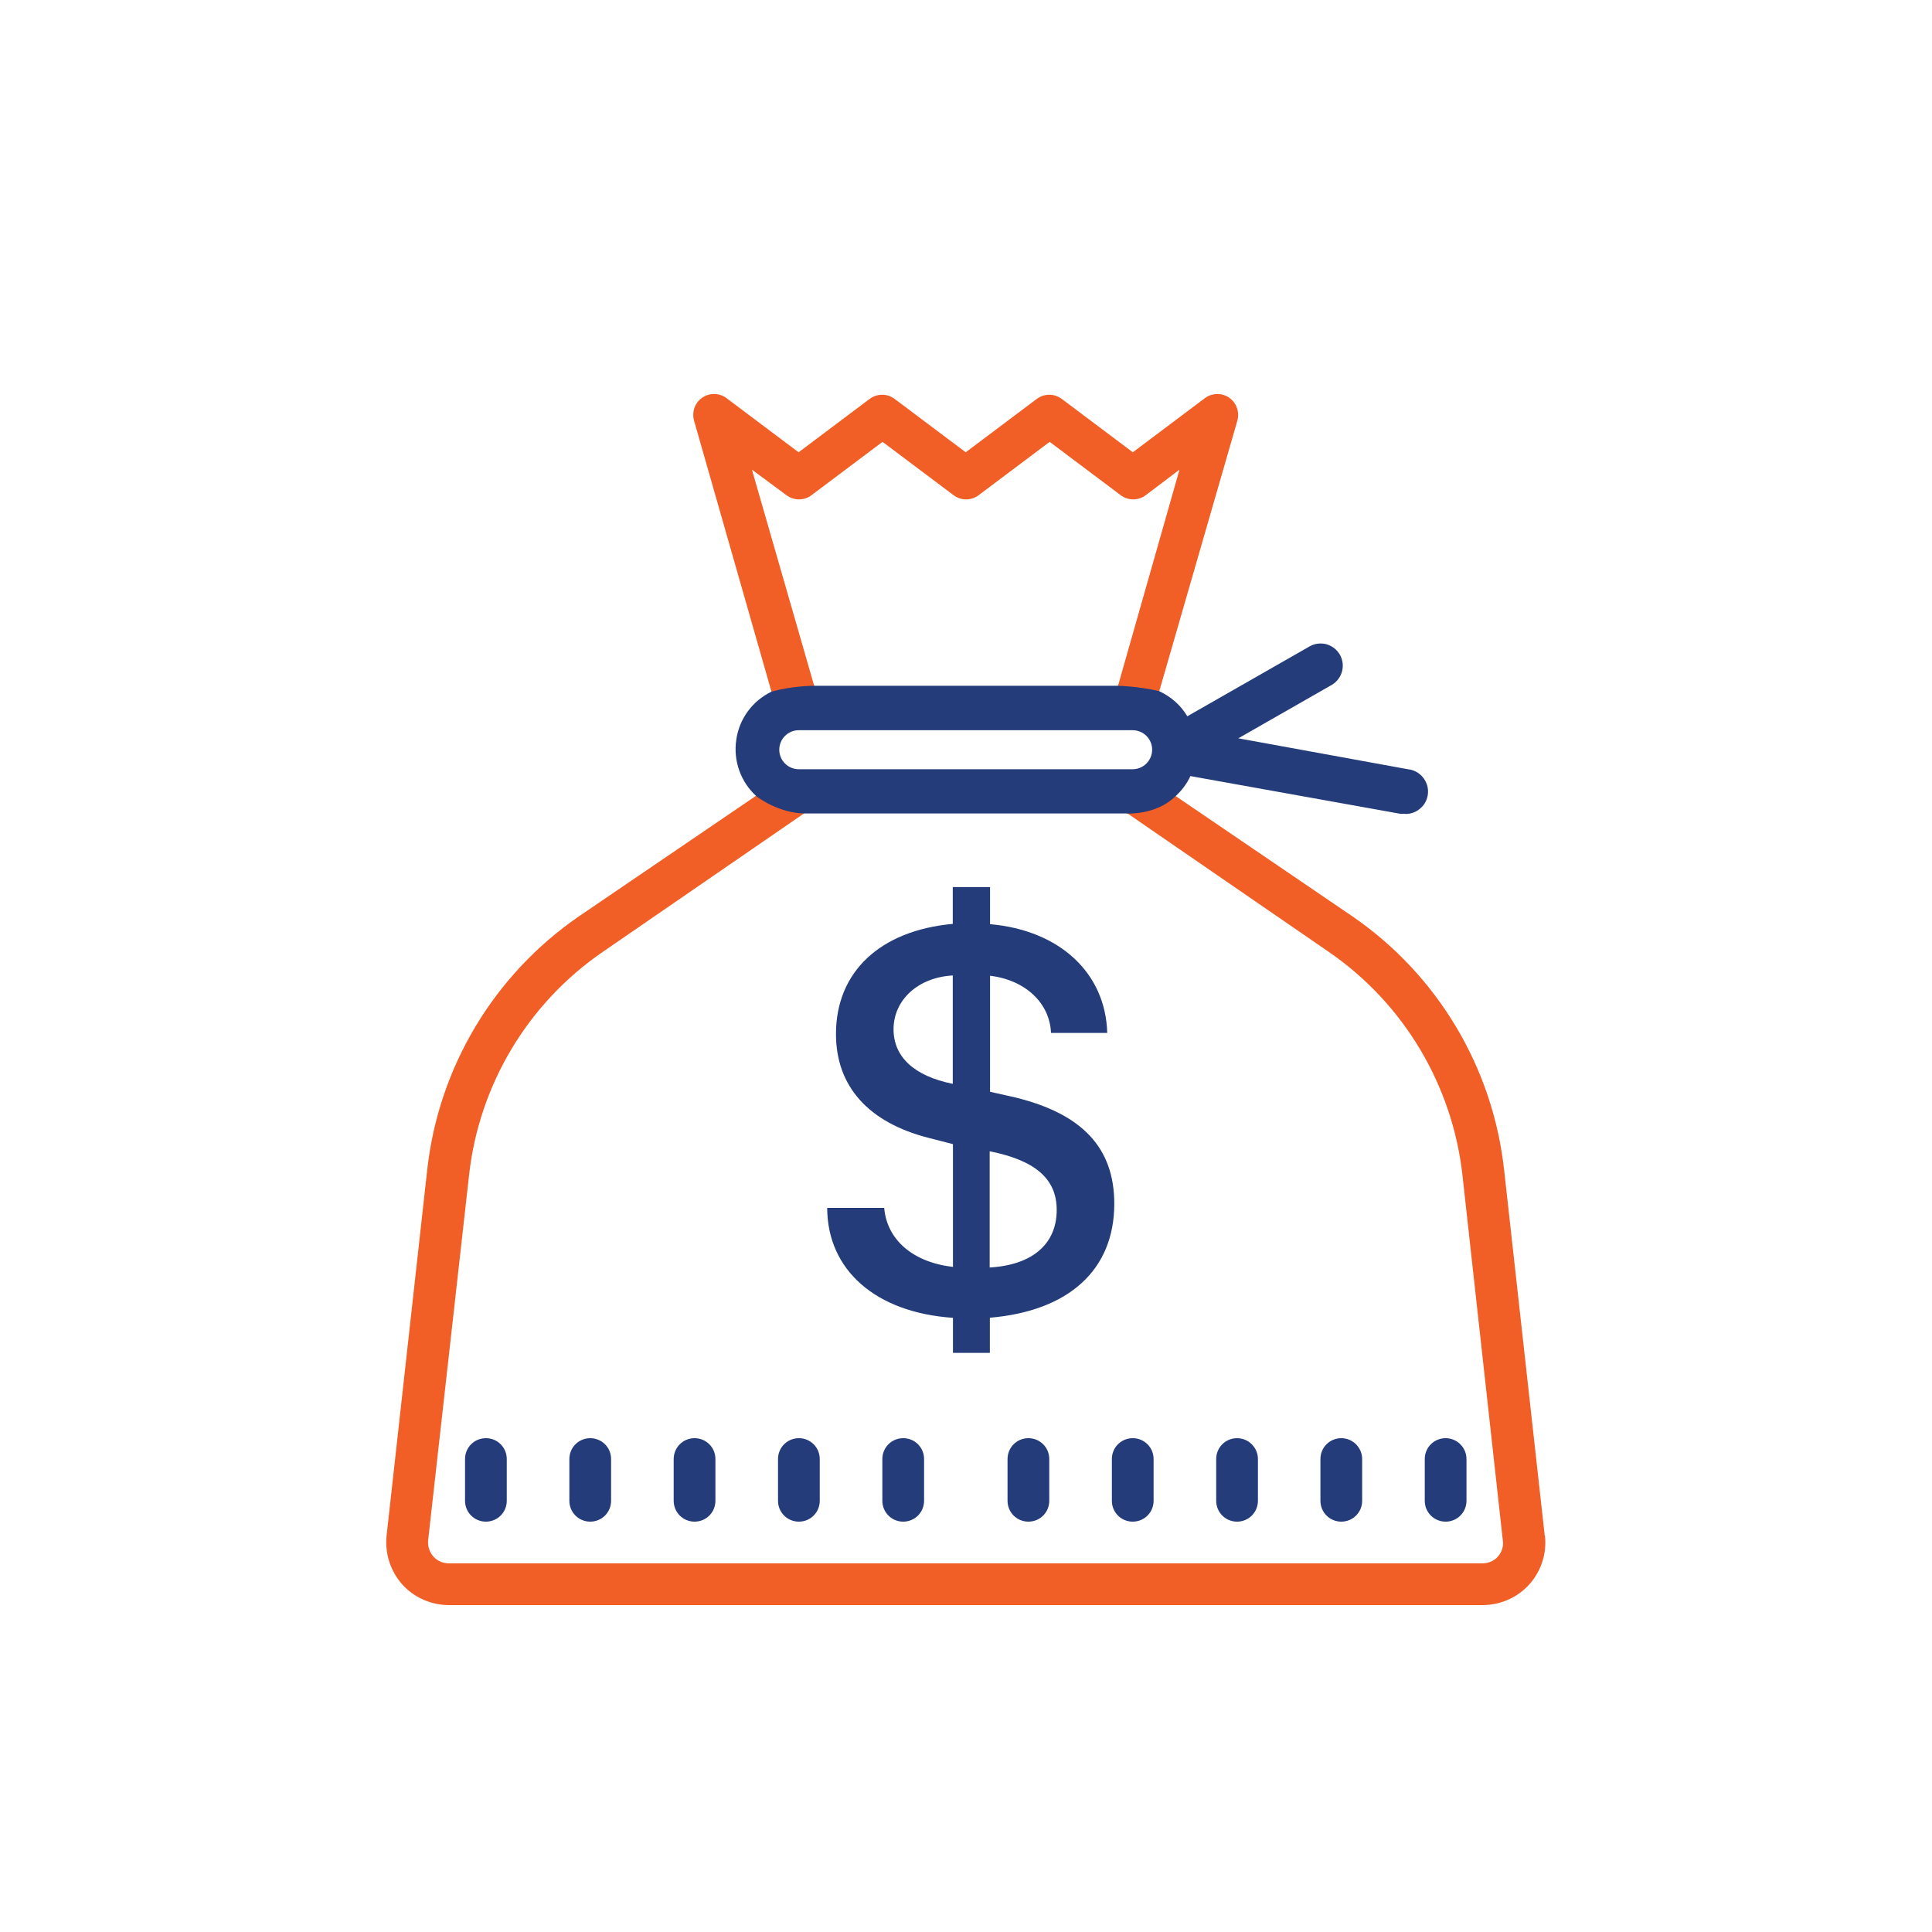
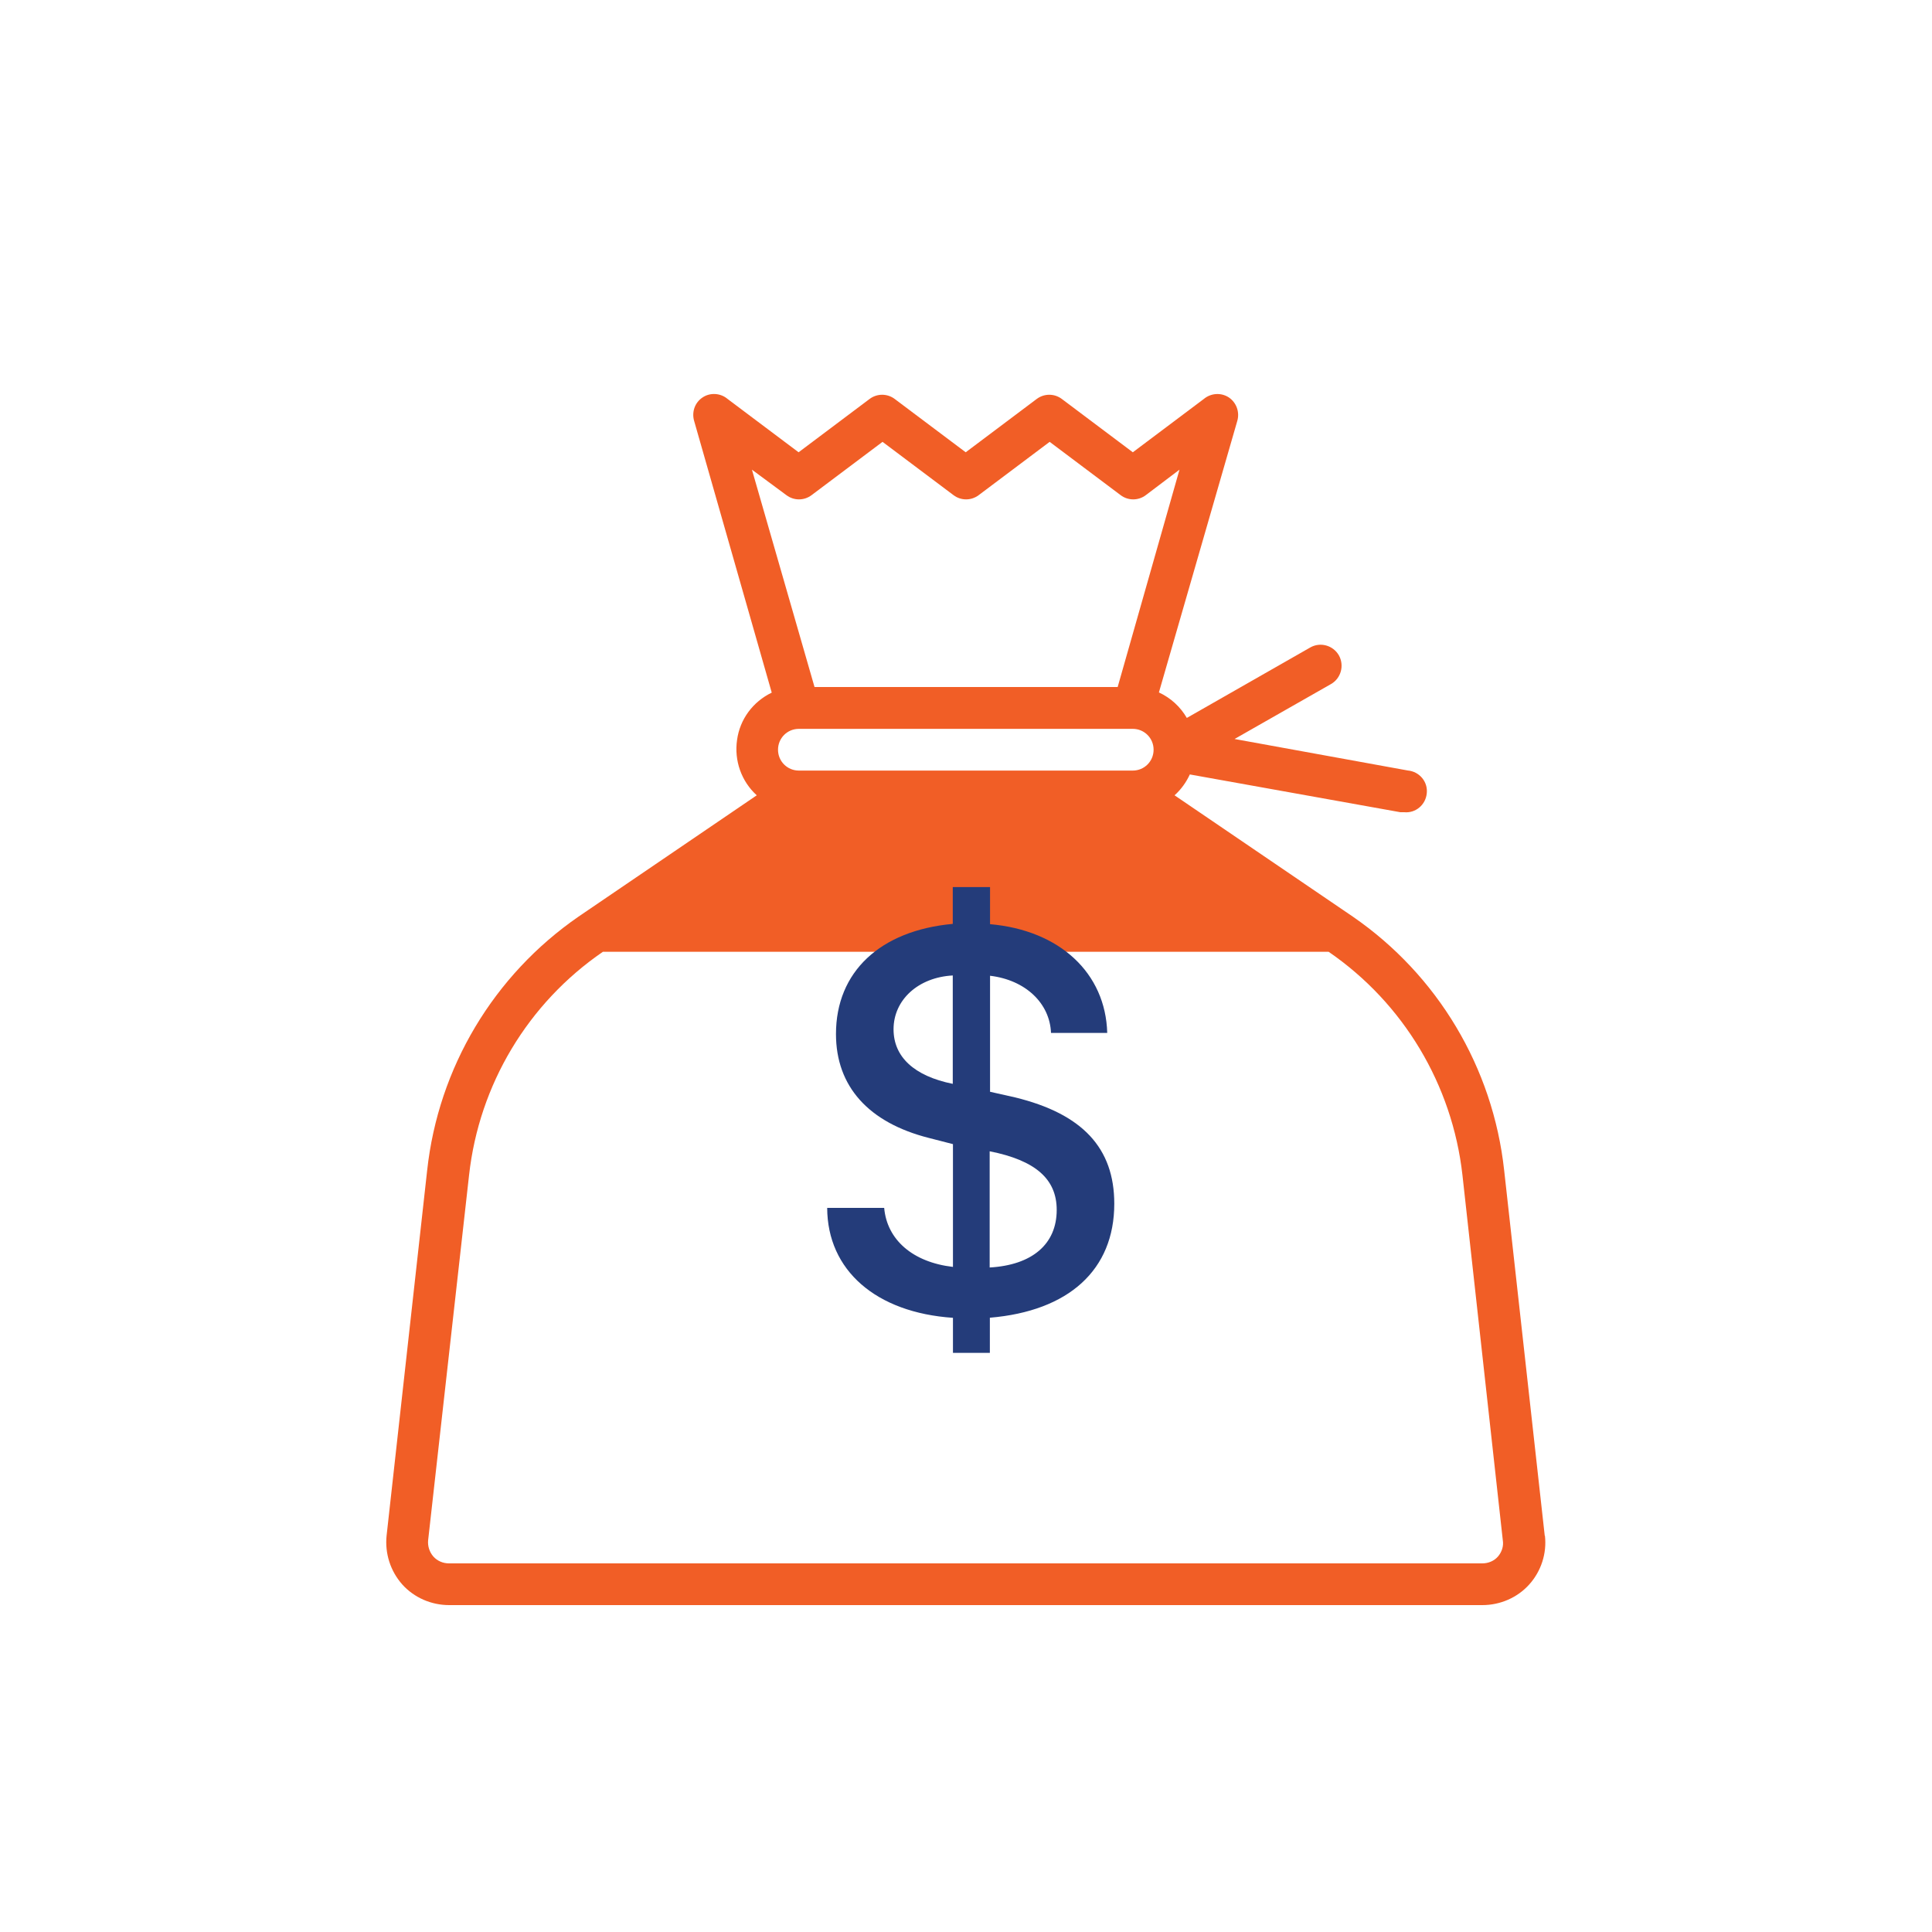
<svg xmlns="http://www.w3.org/2000/svg" width="200" height="200" viewBox="0 0 200 200" fill="none">
-   <path d="M159.91 158.97L155.71 121.15C154.55 110.52 148.83 100.94 140.03 94.88L121.59 82.33C122.26 81.73 122.8 80.98 123.17 80.17L144.96 84.08H145.35C146.55 84.2 147.59 83.31 147.7 82.11C147.82 80.91 146.93 79.87 145.73 79.76L127.8 76.5L137.79 70.81C138.83 70.21 139.18 68.88 138.6 67.84C138 66.8 136.67 66.43 135.63 67.03L122.86 74.32C122.19 73.16 121.18 72.24 119.97 71.68L128.07 43.62C128.36 42.69 128.01 41.69 127.22 41.15C126.41 40.61 125.35 40.69 124.62 41.3L117.27 46.82L109.92 41.3C109.15 40.72 108.09 40.72 107.32 41.3L99.97 46.82L92.62 41.3C91.85 40.72 90.79 40.72 90.02 41.3L82.67 46.82L75.32 41.3C74.59 40.68 73.51 40.61 72.72 41.15C71.91 41.69 71.58 42.69 71.87 43.62L79.89 71.7C77.94 72.64 76.59 74.46 76.3 76.6C75.99 78.72 76.74 80.88 78.34 82.33L59.9 94.88C51.11 100.94 45.38 110.52 44.22 121.15L40.02 158.97C39.83 160.8 40.41 162.63 41.64 164.02C42.87 165.39 44.65 166.16 46.5 166.16H153.45C155.3 166.16 157.08 165.39 158.31 164.02C159.54 162.65 160.14 160.8 159.93 158.97H159.89H159.91ZM82.7 75.45H117.26C118.46 75.45 119.42 76.41 119.42 77.61C119.42 78.81 118.46 79.77 117.26 79.77H82.7C81.5 79.77 80.54 78.81 80.54 77.61C80.54 76.41 81.5 75.45 82.7 75.45ZM81.41 51.26C82.18 51.84 83.24 51.84 84.01 51.26L91.36 45.74L98.71 51.26C99.48 51.84 100.54 51.84 101.31 51.26L108.66 45.74L116.01 51.26C116.78 51.84 117.84 51.84 118.61 51.26L122.1 48.62L115.7 71.12H84.32L77.84 48.62L81.41 51.26ZM155.07 161.13C154.67 161.59 154.07 161.84 153.45 161.84H46.48C45.86 161.84 45.27 161.59 44.86 161.13C44.46 160.67 44.26 160.05 44.32 159.45L48.56 121.63C49.6 112.28 54.65 103.85 62.41 98.53L83.37 84.11H116.58L137.54 98.53C145.29 103.85 150.34 112.3 151.39 121.63L155.57 159.45C155.67 160.05 155.47 160.66 155.07 161.13Z" fill="#F15E26" />
+   <path d="M159.91 158.97L155.71 121.15C154.55 110.52 148.83 100.94 140.03 94.88L121.59 82.33C122.26 81.73 122.8 80.98 123.17 80.17L144.96 84.08H145.35C146.55 84.2 147.59 83.31 147.7 82.11C147.82 80.91 146.93 79.87 145.73 79.76L127.8 76.5L137.79 70.81C138.83 70.21 139.18 68.88 138.6 67.84C138 66.8 136.67 66.43 135.63 67.03L122.86 74.32C122.19 73.16 121.18 72.24 119.97 71.68L128.07 43.62C128.36 42.69 128.01 41.69 127.22 41.15C126.41 40.61 125.35 40.69 124.62 41.3L117.27 46.82L109.92 41.3C109.15 40.72 108.09 40.72 107.32 41.3L99.97 46.82L92.62 41.3C91.85 40.72 90.79 40.72 90.02 41.3L82.67 46.82L75.32 41.3C74.59 40.68 73.51 40.61 72.72 41.15C71.91 41.69 71.58 42.69 71.87 43.62L79.89 71.7C77.94 72.64 76.59 74.46 76.3 76.6C75.99 78.72 76.74 80.88 78.34 82.33L59.9 94.88C51.11 100.94 45.38 110.52 44.22 121.15L40.02 158.97C39.83 160.8 40.41 162.63 41.64 164.02C42.87 165.39 44.65 166.16 46.5 166.16H153.45C155.3 166.16 157.08 165.39 158.31 164.02C159.54 162.65 160.14 160.8 159.93 158.97H159.89H159.91ZM82.7 75.45H117.26C118.46 75.45 119.42 76.41 119.42 77.61C119.42 78.81 118.46 79.77 117.26 79.77H82.7C81.5 79.77 80.54 78.81 80.54 77.61C80.54 76.41 81.5 75.45 82.7 75.45ZM81.41 51.26C82.18 51.84 83.24 51.84 84.01 51.26L91.36 45.74L98.71 51.26C99.48 51.84 100.54 51.84 101.31 51.26L108.66 45.74L116.01 51.26C116.78 51.84 117.84 51.84 118.61 51.26L122.1 48.62L115.7 71.12H84.32L77.84 48.62L81.41 51.26ZM155.07 161.13C154.67 161.59 154.07 161.84 153.45 161.84H46.48C45.86 161.84 45.27 161.59 44.86 161.13C44.46 160.67 44.26 160.05 44.32 159.45L48.56 121.63C49.6 112.28 54.65 103.85 62.41 98.53H116.58L137.54 98.53C145.29 103.85 150.34 112.3 151.39 121.63L155.57 159.45C155.67 160.05 155.47 160.66 155.07 161.13Z" fill="#F15E26" />
  <path d="M98.63 91.8V95.64C91.11 96.33 86.54 100.6 86.54 107.04C86.54 112.48 89.93 116.22 96.16 117.8L98.65 118.44V131.15C94.5 130.67 91.82 128.35 91.53 125.04H85.63C85.65 131.5 90.68 135.88 98.65 136.42V140.05H102.47V136.41C110.65 135.72 115.35 131.45 115.35 124.61C115.35 118.84 112.05 115.3 105.07 113.6L102.49 113.02V101.01C106.17 101.45 108.68 103.86 108.8 106.93H114.62C114.45 100.72 109.7 96.3 102.49 95.67V91.83H98.63V91.8ZM98.63 112.2C94.62 111.39 92.5 109.4 92.5 106.55C92.5 103.5 95.06 101.17 98.63 100.98V112.2ZM102.45 119.18C107.19 120.12 109.39 122.05 109.39 125.25C109.39 128.8 106.84 130.96 102.45 131.21V119.18Z" fill="#243C7A" />
-   <path d="M128.06 148.88C126.86 148.88 125.9 149.84 125.9 151.04V155.36C125.9 156.56 126.86 157.52 128.06 157.52C129.26 157.52 130.22 156.56 130.22 155.36V151.04C130.22 149.84 129.24 148.88 128.06 148.88ZM138.85 148.88C137.65 148.88 136.69 149.84 136.69 151.04V155.36C136.69 156.56 137.65 157.52 138.85 157.52C140.05 157.52 141.01 156.56 141.01 155.36V151.04C141.01 149.84 140.03 148.88 138.85 148.88ZM149.65 148.88C148.45 148.88 147.49 149.84 147.49 151.04V155.36C147.49 156.56 148.45 157.52 149.65 157.52C150.85 157.52 151.81 156.56 151.81 155.36V151.04C151.81 149.84 150.83 148.88 149.65 148.88ZM117.26 148.88C116.06 148.88 115.1 149.84 115.1 151.04V155.36C115.1 156.56 116.06 157.52 117.26 157.52C118.46 157.52 119.42 156.56 119.42 155.36V151.04C119.42 149.84 118.46 148.88 117.26 148.88ZM106.46 148.88C105.26 148.88 104.3 149.84 104.3 151.04V155.36C104.3 156.56 105.26 157.52 106.46 157.52C107.66 157.52 108.62 156.56 108.62 155.36V151.04C108.62 149.84 107.66 148.88 106.46 148.88ZM93.5 148.88C92.3 148.88 91.34 149.84 91.34 151.04V155.36C91.34 156.56 92.3 157.52 93.5 157.52C94.7 157.52 95.66 156.56 95.66 155.36V151.04C95.66 149.84 94.7 148.88 93.5 148.88ZM82.7 148.88C81.5 148.88 80.54 149.84 80.54 151.04V155.36C80.54 156.56 81.5 157.52 82.7 157.52C83.9 157.52 84.86 156.56 84.86 155.36V151.04C84.86 149.84 83.9 148.88 82.7 148.88ZM71.9 148.88C70.7 148.88 69.74 149.84 69.74 151.04V155.36C69.74 156.56 70.7 157.52 71.9 157.52C73.1 157.52 74.06 156.56 74.06 155.36V151.04C74.06 149.84 73.1 148.88 71.9 148.88ZM61.1 148.88C59.9 148.88 58.94 149.84 58.94 151.04V155.36C58.94 156.56 59.9 157.52 61.1 157.52C62.3 157.52 63.26 156.56 63.26 155.36V151.04C63.26 149.84 62.3 148.88 61.1 148.88ZM50.3 148.88C49.1 148.88 48.14 149.84 48.14 151.04V155.36C48.14 156.56 49.1 157.52 50.3 157.52C51.5 157.52 52.46 156.56 52.46 155.36V151.04C52.46 149.84 51.5 148.88 50.3 148.88Z" fill="#243C7A" />
-   <path d="M145.74 79.63L128.19 76.43L137.85 70.91C138.95 70.27 139.33 68.87 138.7 67.77C138.39 67.23 137.89 66.86 137.31 66.69C136.71 66.54 136.1 66.61 135.56 66.92L122.91 74.15C122.24 73.01 121.21 72.11 120 71.55C117.82 71.03 115.68 70.99 115.64 70.99H84.32C84.2 70.99 82.1 70.99 79.88 71.59C77.89 72.55 76.52 74.42 76.22 76.58C75.89 78.76 76.68 80.96 78.32 82.44C78.42 82.52 80.63 84.21 83.39 84.21H116.58C116.7 84.23 119.7 84.38 121.67 82.44C122.33 81.84 122.87 81.13 123.23 80.34L144.94 84.24H145.31C145.39 84.24 145.44 84.26 145.52 84.26C146.06 84.26 146.58 84.07 146.99 83.72C147.47 83.33 147.76 82.78 147.82 82.16C147.94 80.89 146.99 79.75 145.74 79.63ZM80.67 77.61C80.67 76.49 81.58 75.59 82.69 75.59H117.25C118.37 75.59 119.27 76.5 119.27 77.61C119.27 78.72 118.36 79.63 117.25 79.63H82.69C81.57 79.63 80.67 78.72 80.67 77.61Z" fill="#243C7A" />
</svg>